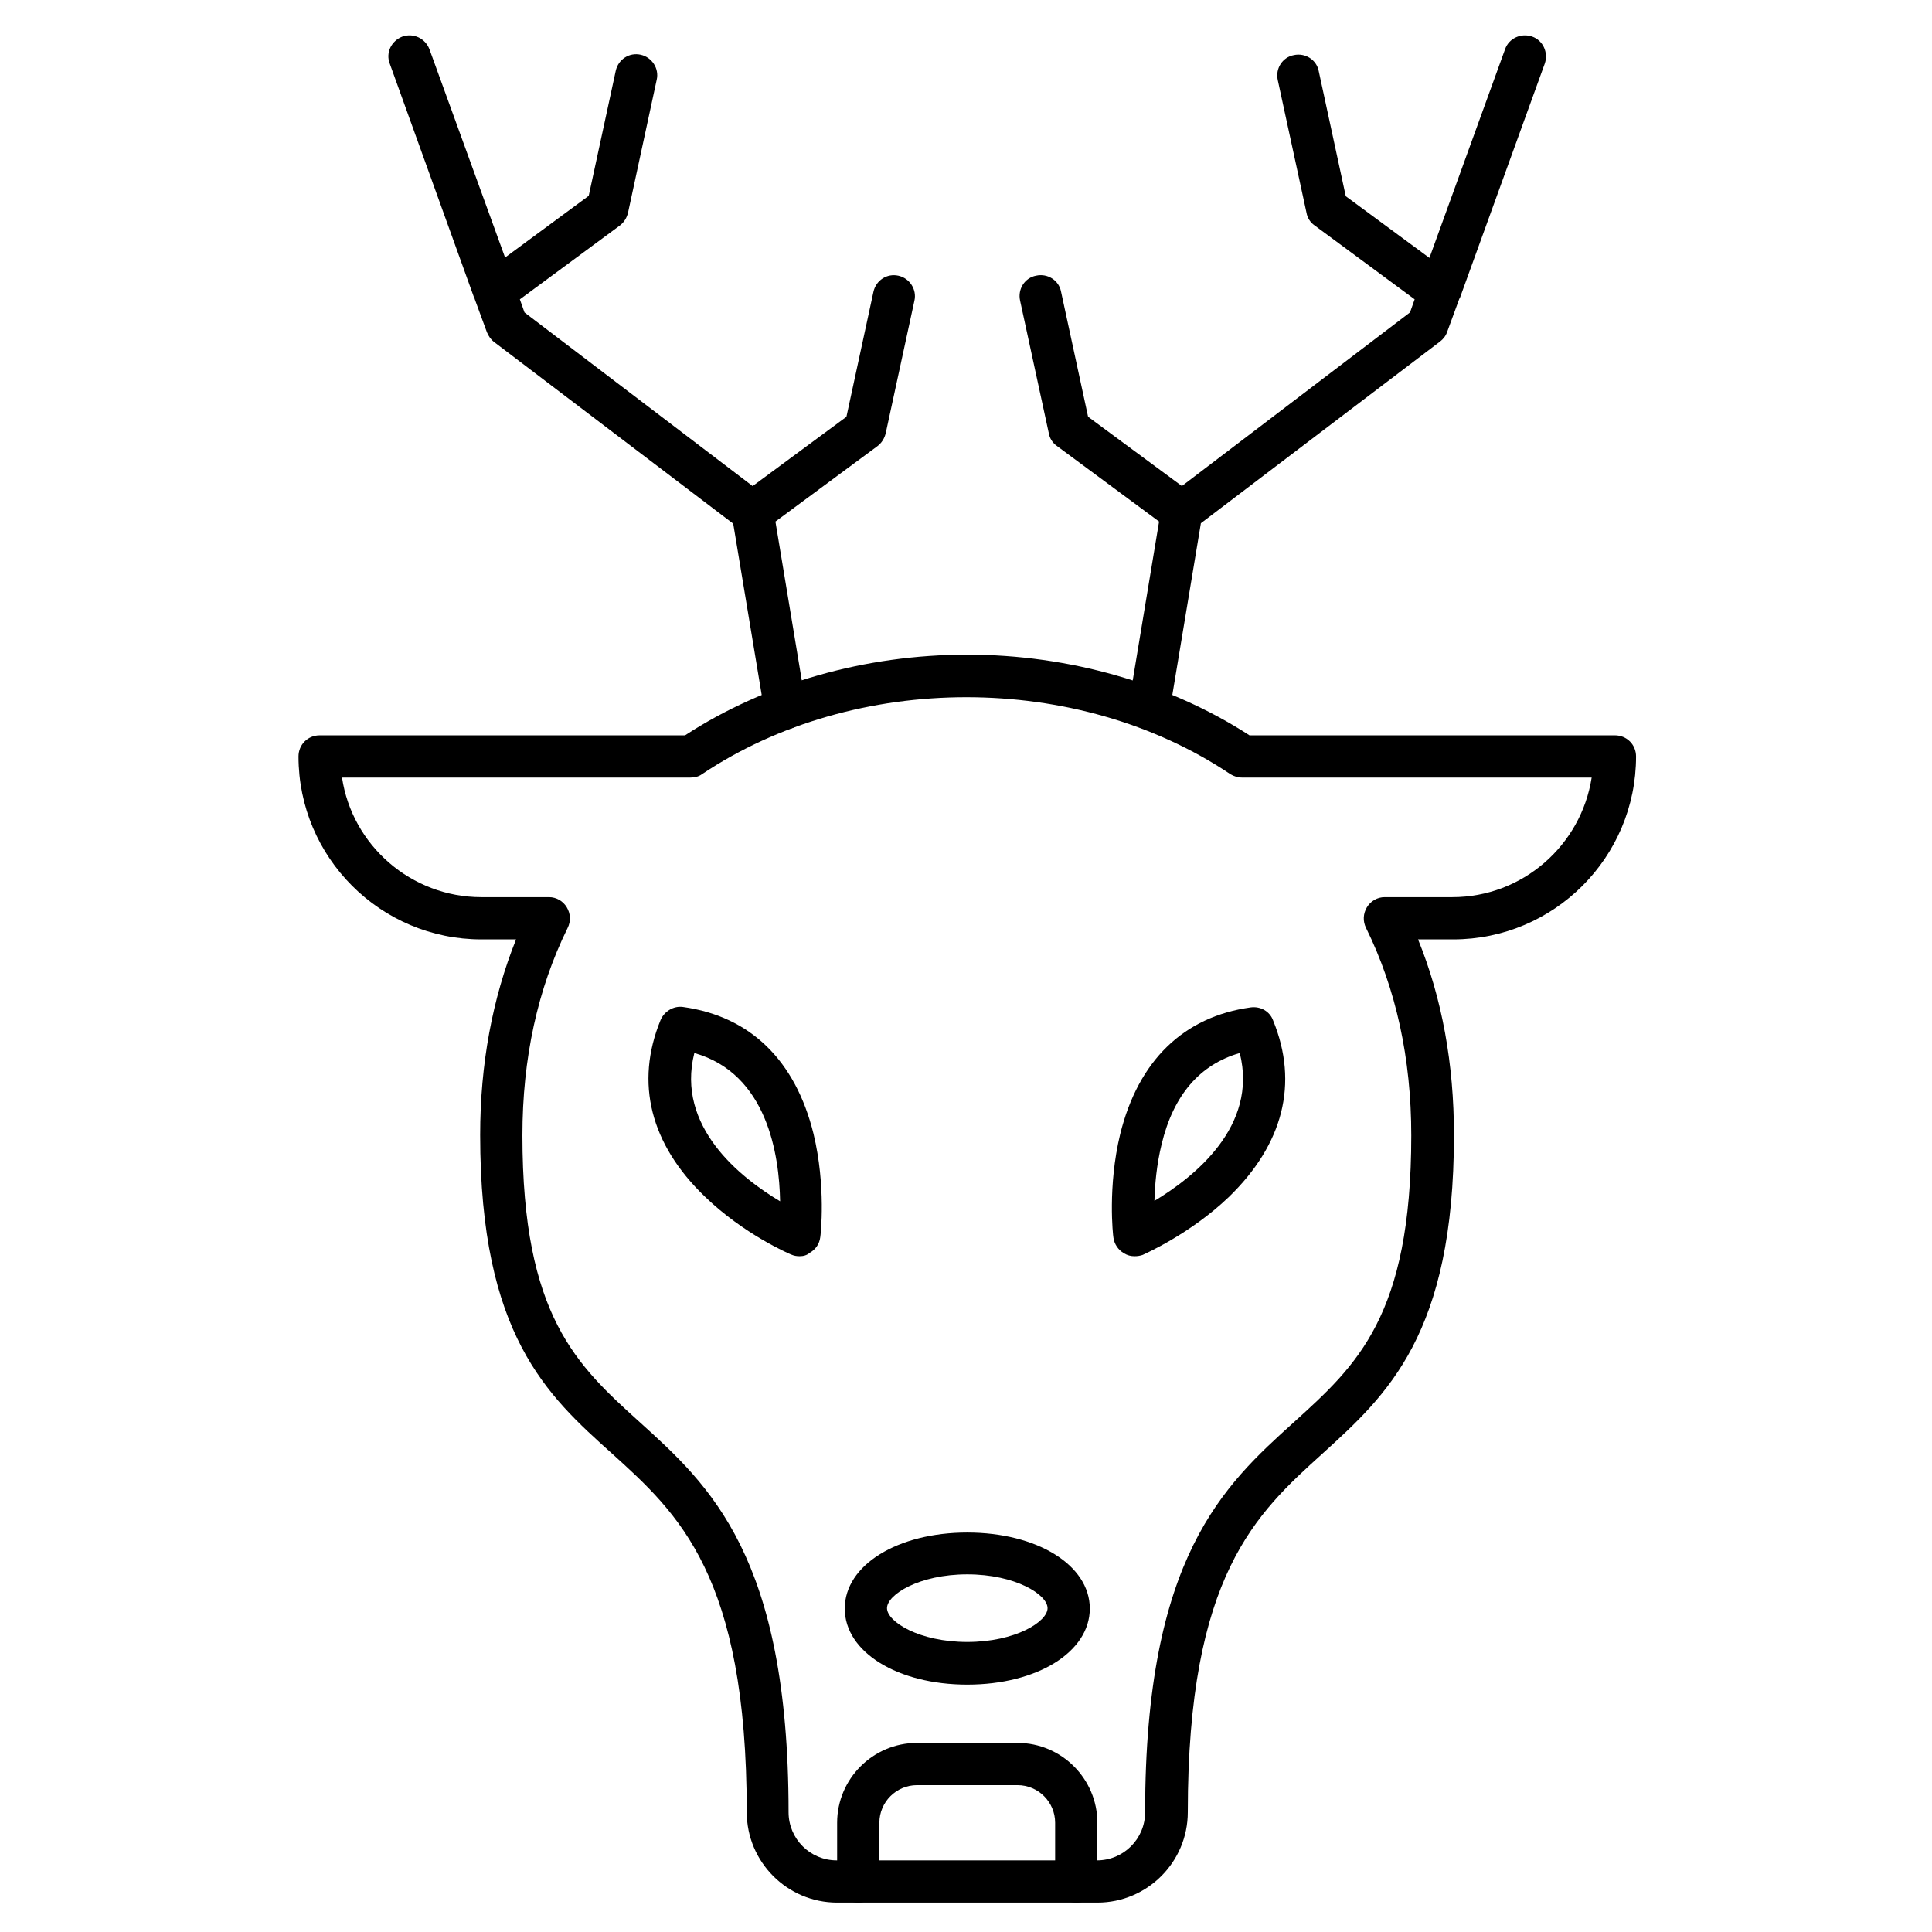
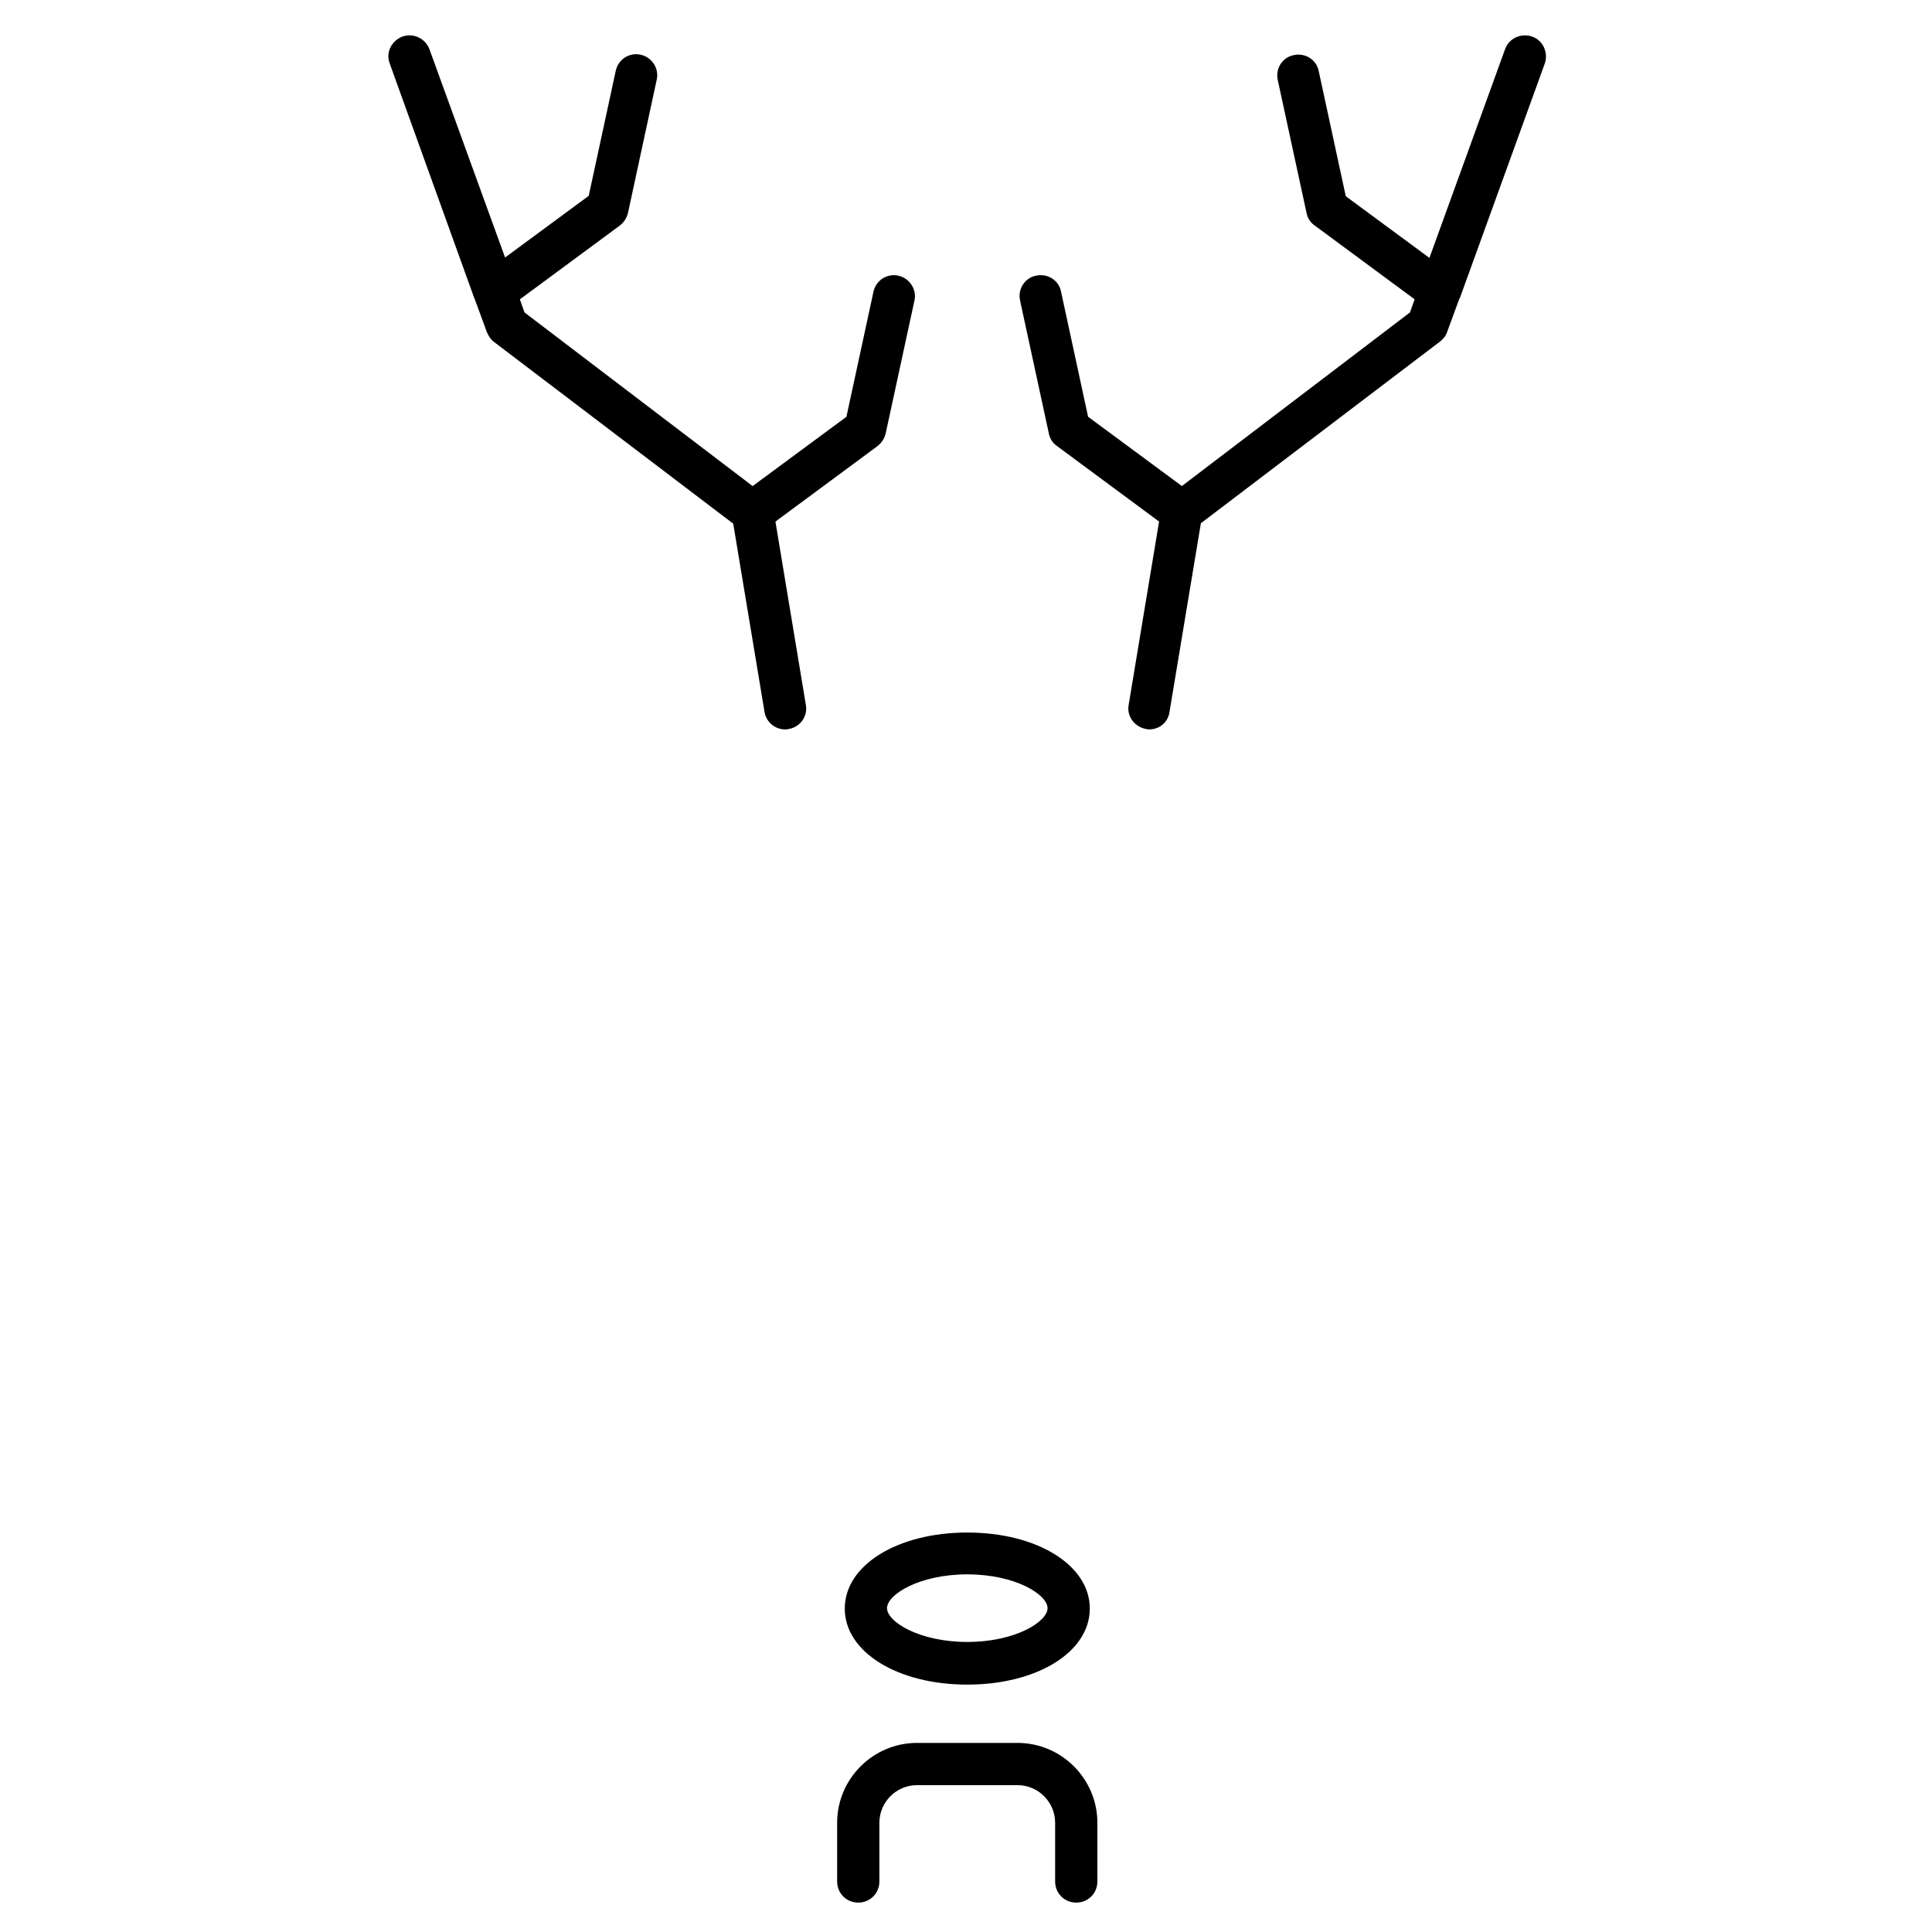
<svg xmlns="http://www.w3.org/2000/svg" fill="#000000" width="800px" height="800px" version="1.1" viewBox="144 144 512 512">
  <g>
-     <path d="m434.82 648.21h-68.965c-13.211 0-23.957-10.746-23.957-23.957 0-62.809-18.137-79.152-35.715-95.051-17.242-15.453-34.934-31.461-34.934-84.418 0-18.809 3.246-36.164 9.516-51.836h-9.18c-26.758 0-48.477-21.719-48.477-48.477 0-3.137 2.465-5.598 5.598-5.598h96.844c21.273-13.883 47.805-21.383 74.789-21.383 26.98 0 53.516 7.613 74.789 21.383h96.844c3.137 0 5.598 2.465 5.598 5.598 0 26.758-21.719 48.477-48.477 48.477h-9.297c6.383 15.676 9.516 33.027 9.516 51.836 0 52.844-17.688 68.855-34.82 84.418-17.578 15.898-35.715 32.242-35.715 95.051 0.004 13.211-10.746 23.957-23.957 23.957zm-200.18-298.14c2.688 17.914 18.25 31.684 36.945 31.684h17.914c1.902 0 3.695 1.008 4.703 2.688 1.008 1.68 1.121 3.695 0.223 5.484-7.949 16.121-11.98 34.594-11.98 54.973 0 47.918 14.441 60.906 31.125 76.02 18.473 16.684 39.41 35.602 39.41 103.34 0 7.055 5.711 12.762 12.762 12.762h68.965c7.055 0 12.762-5.711 12.762-12.762 0-67.734 20.938-86.656 39.41-103.34 16.684-15.113 31.125-28.102 31.125-76.02 0-20.375-4.031-38.848-11.98-54.973-0.895-1.793-0.785-3.805 0.223-5.484 1.008-1.68 2.801-2.688 4.703-2.688h17.914c18.695 0 34.148-13.77 36.945-31.684h-92.59c-1.121 0-2.238-0.336-3.137-0.895-40.527-27.207-99.418-27.207-140.06 0-0.895 0.672-2.016 0.895-3.137 0.895z" />
    <path d="m400.34 590.44c-18.473 0-32.469-8.621-32.469-20.152s13.996-20.152 32.469-20.152c18.473 0 32.469 8.621 32.469 20.152-0.004 11.531-13.996 20.152-32.469 20.152zm0-29.219c-12.762 0-21.273 5.375-21.273 8.957s8.508 8.957 21.273 8.957c12.762 0 21.273-5.375 21.273-8.957-0.004-3.586-8.512-8.957-21.273-8.957z" />
    <path d="m448.59 337.3c-0.336 0-0.559 0-0.895-0.113-3.023-0.559-5.148-3.359-4.59-6.383l8.062-48.59-27.094-20.039c-1.121-0.785-1.902-2.016-2.129-3.359l-7.613-35.156c-0.672-3.023 1.23-6.047 4.254-6.606 3.023-0.672 6.047 1.23 6.606 4.254l7.164 33.141 24.855 18.359 60.457-46.016 1.23-3.469-26.535-19.594c-1.121-0.785-1.902-2.016-2.129-3.359l-7.613-35.156c-0.672-3.023 1.23-6.047 4.254-6.606 3.023-0.672 6.047 1.23 6.606 4.254l7.164 33.141 22.168 16.348 20.043-55.301c1.008-2.91 4.254-4.367 7.164-3.359 2.91 1.008 4.367 4.254 3.359 7.164l-22.504 62.137s0 0.113-0.113 0.113l-3.246 8.844c-0.336 1.008-1.008 1.902-1.902 2.574l-63.367 48.141-8.285 49.82c-0.336 2.914-2.688 4.816-5.371 4.816z" />
    <path d="m352.08 337.3c-2.688 0-5.039-1.902-5.484-4.703l-8.285-49.82-63.367-48.141c-0.895-0.672-1.457-1.566-1.902-2.574l-3.246-8.844c0-0.113 0-0.113-0.113-0.223l-22.395-62.141c-1.121-2.91 0.445-6.043 3.359-7.164 2.91-1.008 6.043 0.449 7.164 3.359l20.039 55.195 22.168-16.348 7.164-33.141c0.672-3.023 3.582-4.926 6.606-4.254 3.023 0.672 4.926 3.695 4.254 6.606l-7.609 35.27c-0.336 1.344-1.008 2.465-2.129 3.359l-26.535 19.594 1.23 3.469 60.457 46.016 24.855-18.359 7.164-33.141c0.672-3.023 3.582-4.926 6.606-4.254 3.023 0.672 4.926 3.695 4.254 6.606l-7.613 35.156c-0.336 1.344-1.008 2.465-2.129 3.359l-27.094 20.039 8.062 48.59c0.559 3.023-1.566 5.934-4.59 6.383-0.332 0.105-0.668 0.105-0.891 0.105z" />
-     <path d="m444.67 476.91c-1.008 0-1.902-0.223-2.801-0.785-1.566-0.895-2.574-2.465-2.801-4.141-0.113-0.559-1.566-13.547 1.793-27.43 4.812-19.48 16.793-31.125 34.594-33.586 2.574-0.336 5.039 1.008 5.934 3.469 6.828 16.684 2.688 32.805-11.754 46.797-10.301 9.852-22.391 15.113-22.84 15.34-0.668 0.223-1.34 0.336-2.125 0.336zm27.879-53.852c-10.523 3.023-17.578 11.082-20.711 24.184-1.344 5.484-1.793 10.859-1.902 15.004 10.41-6.273 27.539-19.707 22.613-39.188z" />
-     <path d="m355.89 476.91c-0.785 0-1.457-0.113-2.238-0.449-0.559-0.223-12.539-5.375-22.84-15.34-14.441-13.883-18.586-30.117-11.754-46.797 1.008-2.352 3.469-3.805 5.934-3.469 17.801 2.465 29.781 14.105 34.594 33.586 3.359 13.883 1.902 26.871 1.793 27.43-0.223 1.793-1.23 3.246-2.801 4.141-0.785 0.676-1.68 0.898-2.688 0.898zm-27.879-53.852c-4.926 19.48 12.203 33.027 22.727 39.297-0.223-12.203-3.356-33.812-22.727-39.297z" />
    <path d="m429.22 648.21c-3.137 0-5.598-2.465-5.598-5.598v-15.562c0-5.484-4.477-9.965-9.965-9.965h-26.645c-5.484 0-9.965 4.477-9.965 9.965v15.562c0 3.137-2.465 5.598-5.598 5.598-3.137 0-5.598-2.465-5.598-5.598v-15.562c0-11.645 9.516-21.16 21.16-21.16h26.645c11.645 0 21.16 9.516 21.16 21.16v15.562c0 3.137-2.461 5.598-5.598 5.598z" />
  </g>
</svg>